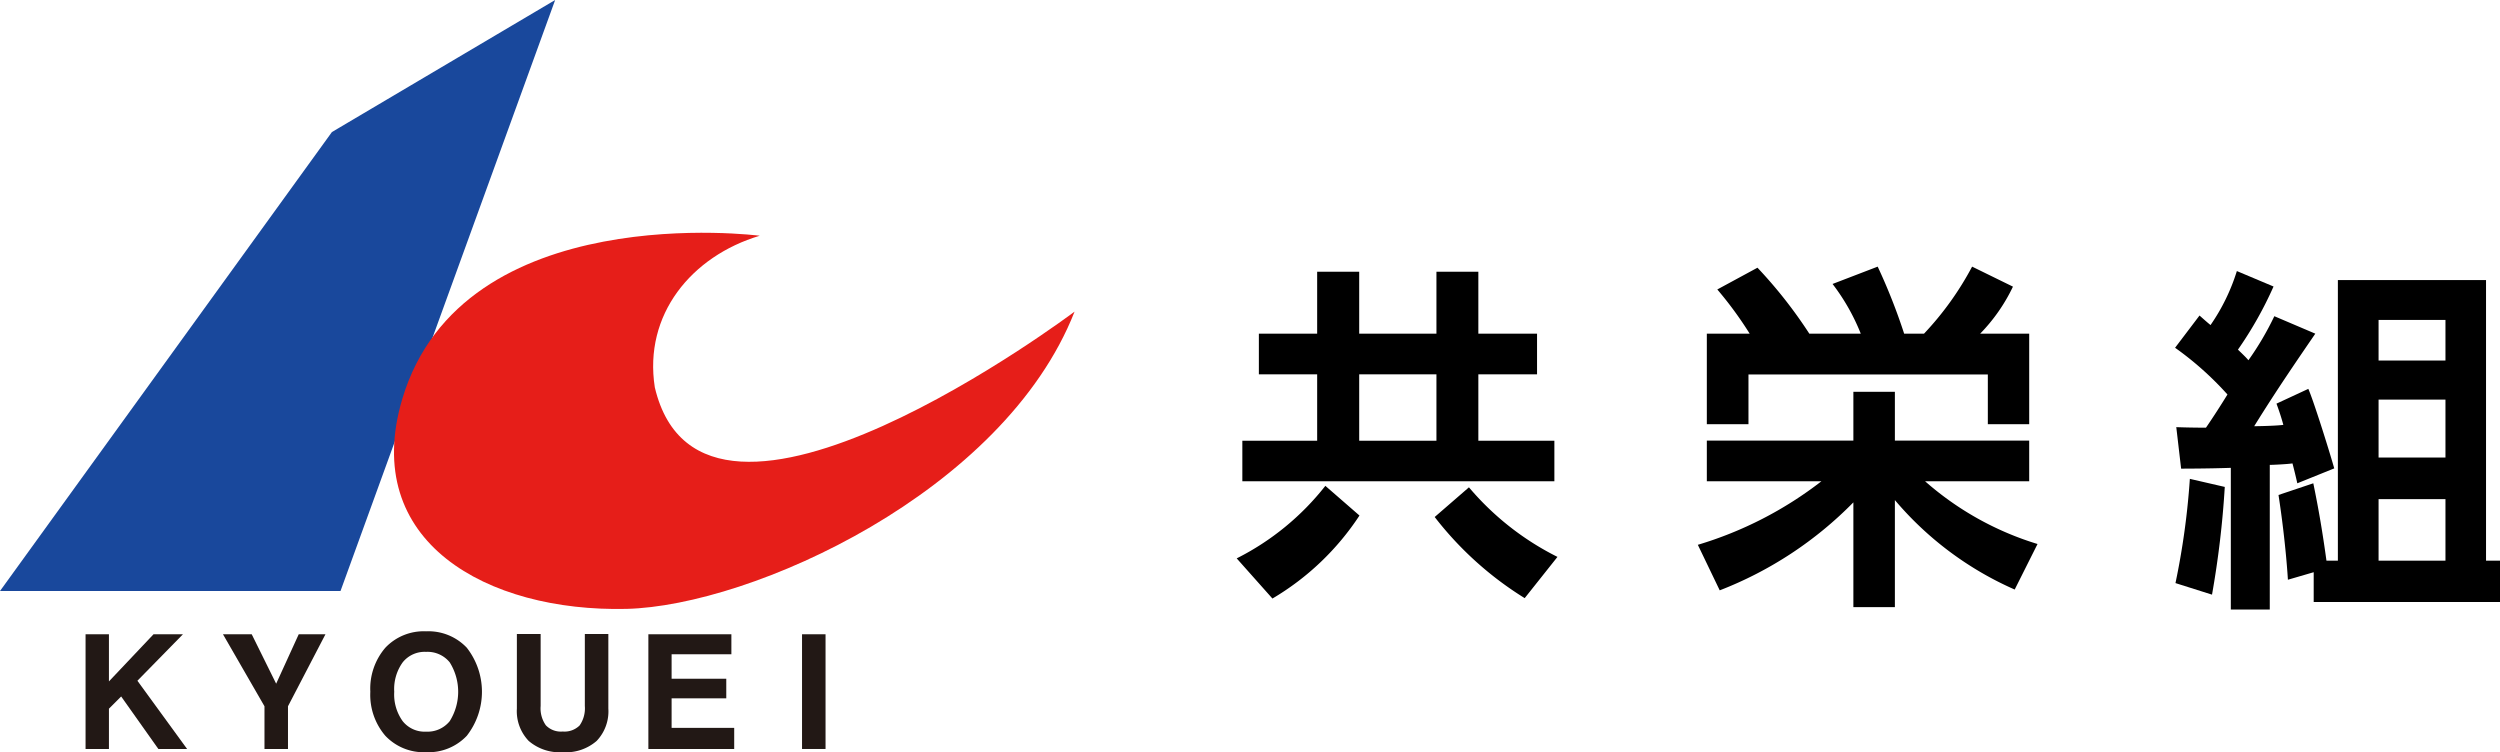
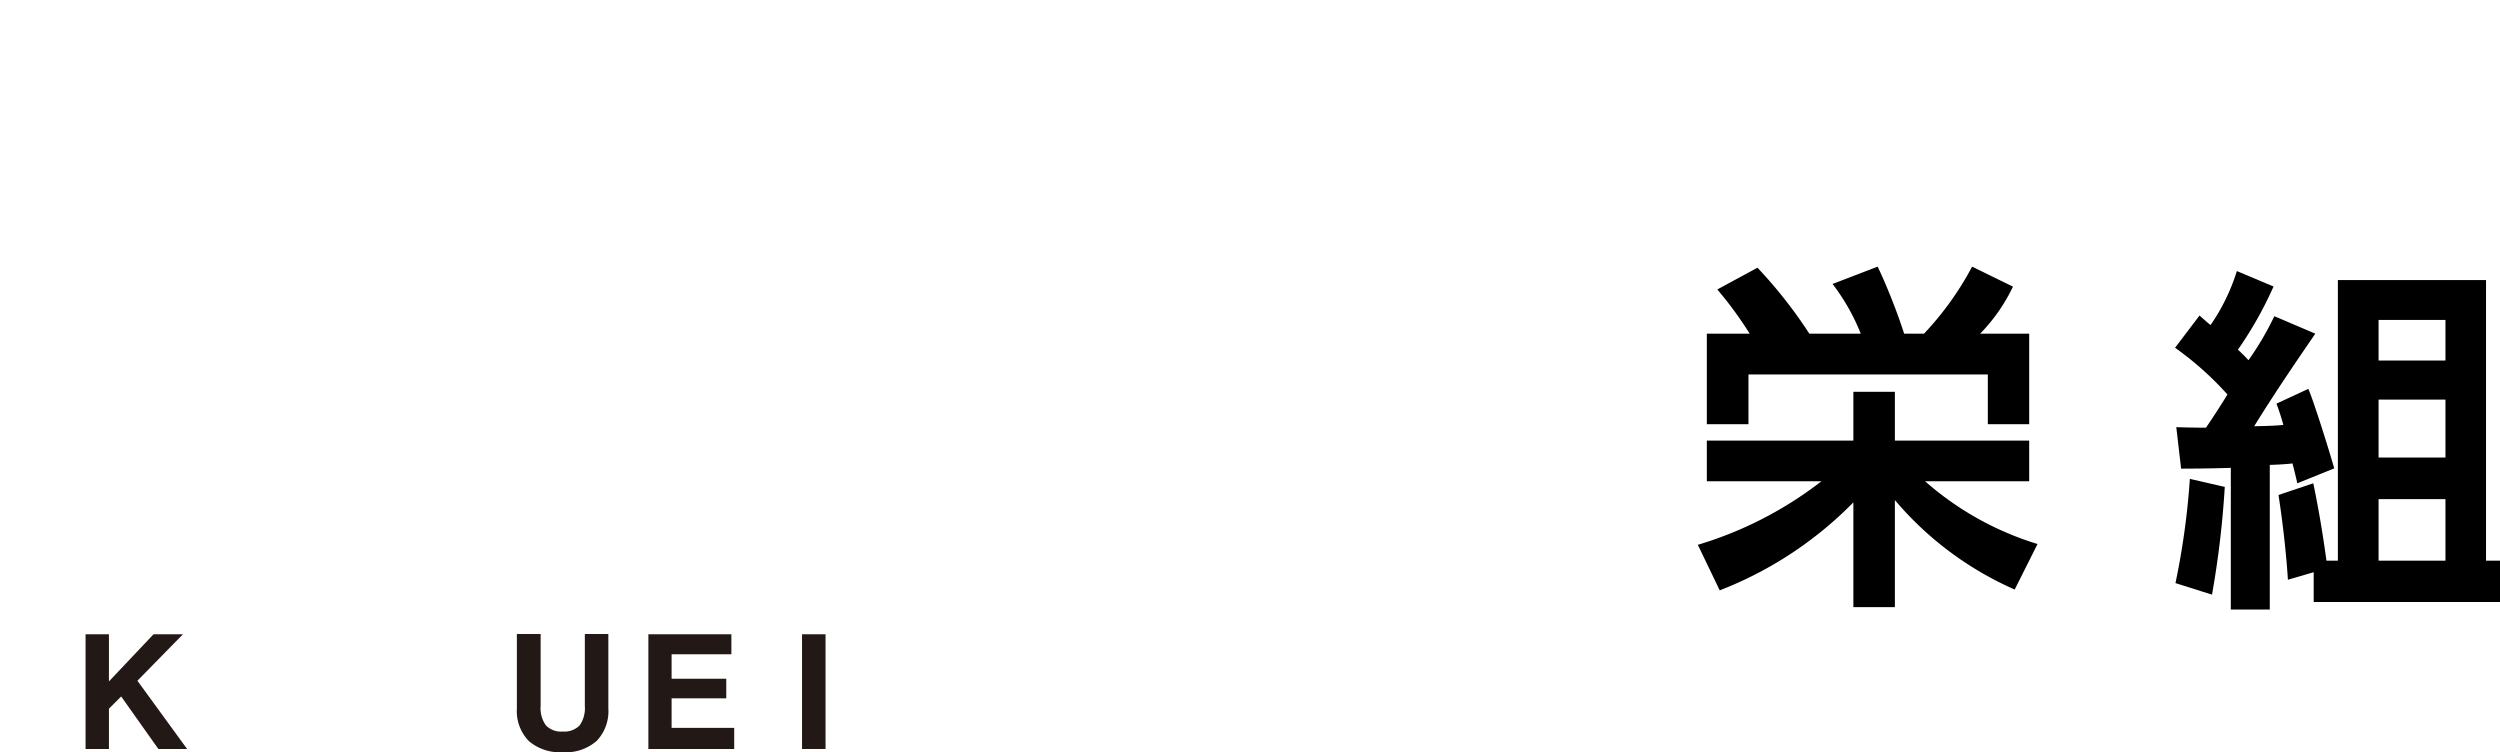
<svg xmlns="http://www.w3.org/2000/svg" width="186.12" height="56" viewBox="0 0 186.12 56">
  <defs>
    <clipPath id="clip-path">
      <rect id="長方形_1677" data-name="長方形 1677" width="186.12" height="56" fill="none" />
    </clipPath>
  </defs>
  <g id="ロゴ" transform="translate(0)">
-     <path id="パス_617" data-name="パス 617" d="M24.711,9.83,0,44H25.35L41.33,0Z" fill="#19489c" />
    <g id="グループ_10" data-name="グループ 10">
      <g id="グループ_9" data-name="グループ 9" clip-path="url(#clip-path)">
-         <path id="パス_618" data-name="パス 618" d="M56.56,17.55S34.43,14.67,29.95,29.7c-3.16,10.64,6.32,15.87,16.69,15.63C55.93,45.11,74.72,36.65,80,23.2c0,0-27.66,20.82-31.25,5.64-.85-5.43,2.74-9.77,7.81-11.29" fill="#e61e19" />
        <path id="パス_619" data-name="パス 619" d="M6.37,55.76V47.22H8.11v3.51l3.32-3.51h2.19l-3.39,3.46,3.7,5.08H11.79L9.02,51.85l-.91.91v3Z" fill="#221815" fill-rule="evenodd" />
-         <path id="パス_620" data-name="パス 620" d="M21.44,55.76H19.69V52.58L16.6,47.22h2.14l1.82,3.68,1.68-3.68h1.99l-2.79,5.36Z" fill="#221815" fill-rule="evenodd" />
-         <path id="パス_621" data-name="パス 621" d="M29.35,51.5a3.4,3.4,0,0,0,.63,2.19,2.088,2.088,0,0,0,1.74.78,2.127,2.127,0,0,0,1.76-.78,4.121,4.121,0,0,0,0-4.38,2.127,2.127,0,0,0-1.76-.78,2.088,2.088,0,0,0-1.74.78,3.4,3.4,0,0,0-.63,2.19m-1.78,0a4.675,4.675,0,0,1,1.12-3.28A3.932,3.932,0,0,1,31.72,47a3.932,3.932,0,0,1,3.03,1.22,5.325,5.325,0,0,1,0,6.56A3.932,3.932,0,0,1,31.72,56a3.932,3.932,0,0,1-3.03-1.22,4.675,4.675,0,0,1-1.12-3.28" fill="#221815" fill-rule="evenodd" />
        <path id="パス_622" data-name="パス 622" d="M38.48,47.2h1.77v5.36A2.175,2.175,0,0,0,40.64,54a1.546,1.546,0,0,0,1.25.46,1.6,1.6,0,0,0,1.26-.45,2.224,2.224,0,0,0,.39-1.45V47.2h1.75v5.55a3.191,3.191,0,0,1-.87,2.41A3.486,3.486,0,0,1,41.9,56a3.538,3.538,0,0,1-2.54-.84,3.2,3.2,0,0,1-.88-2.41Z" fill="#221815" fill-rule="evenodd" />
        <path id="パス_623" data-name="パス 623" d="M48.27,55.76V47.22h6.18v1.49H50v1.82h4.07v1.46H50v2.2h4.66v1.57Z" fill="#221815" fill-rule="evenodd" />
        <rect id="長方形_1676" data-name="長方形 1676" width="1.75" height="8.54" transform="translate(59.71 47.22)" fill="#221815" />
-         <path id="パス_624" data-name="パス 624" d="M106.94,32.81h-5.75V27.87h5.75Zm9.01,8.65a20.789,20.789,0,0,1-6.59-5.18l-2.55,2.21a25.281,25.281,0,0,0,6.7,6.04Zm-14.74-3.08-2.54-2.21a19.573,19.573,0,0,1-6.6,5.4l2.66,2.99a19.762,19.762,0,0,0,6.48-6.18m14.51-2.55V32.81h-5.66V27.87h4.37V24.84h-4.37V20.23h-3.12v4.61h-5.75V20.23H98.06v4.61H93.72v3.03h4.34v4.94H92.49v3.02Z" fill-rule="evenodd" />
        <path id="パス_625" data-name="パス 625" d="M151.69,40.5a22.64,22.64,0,0,1-8.37-4.67h7.75V32.8h-10V29.17h-3.09V32.8H127.07v3.03h8.53a28.2,28.2,0,0,1-9.2,4.73l1.63,3.39a28.22,28.22,0,0,0,9.95-6.55v7.8h3.09V37.23a24.671,24.671,0,0,0,8.92,6.66Zm-.62-8.92V24.84h-3.65a13.034,13.034,0,0,0,2.44-3.5l-3.04-1.49a22.828,22.828,0,0,1-3.58,4.99h-1.48a43.532,43.532,0,0,0-1.97-4.99l-3.36,1.29a15.514,15.514,0,0,1,2.1,3.7H134.7a34.362,34.362,0,0,0-3.86-4.91l-2.99,1.62a28.02,28.02,0,0,1,2.41,3.29h-3.19v6.74h3.1v-3.7h17.82v3.7Z" fill-rule="evenodd" />
        <path id="パス_626" data-name="パス 626" d="M182.06,41.74h-4.98V37.16h4.98Zm0-7.68h-4.98V29.75h4.98Zm0-7.22h-4.98V23.82h4.98Zm-16.43,9.41-2.6-.6a55.937,55.937,0,0,1-1.07,7.76l2.72.86a69.878,69.878,0,0,0,.95-8.02m20.49,8.57V41.74h-1.04V20.85H174.05V41.74h-.85c-.28-2.05-.58-3.83-.98-5.76l-2.59.87c.55,3.56.7,6.31.7,6.31l1.92-.56v2.22Zm-12.34-9.95c-.43-1.51-1.56-5.09-1.93-5.92l-2.37,1.1c.18.49.36,1.02.51,1.58-.48.07-1.84.1-2.17.1,1.72-2.78,3.33-5.1,4.55-6.89l-3.05-1.3a21.837,21.837,0,0,1-1.93,3.28c-.15-.19-.55-.57-.78-.79a28,28,0,0,0,2.65-4.7l-2.73-1.15a14.721,14.721,0,0,1-1.96,4.02c-.26-.21-.56-.48-.82-.71l-1.82,2.4a23.55,23.55,0,0,1,3.9,3.48c-.48.78-1.07,1.7-1.6,2.47-1.26,0-2.21-.04-2.21-.04l.36,3.09s2.02,0,3.7-.06V45.38h2.9V34.61c.22,0,1.29-.05,1.69-.11.21.79.36,1.48.36,1.48Z" fill-rule="evenodd" />
      </g>
    </g>
  </g>
</svg>